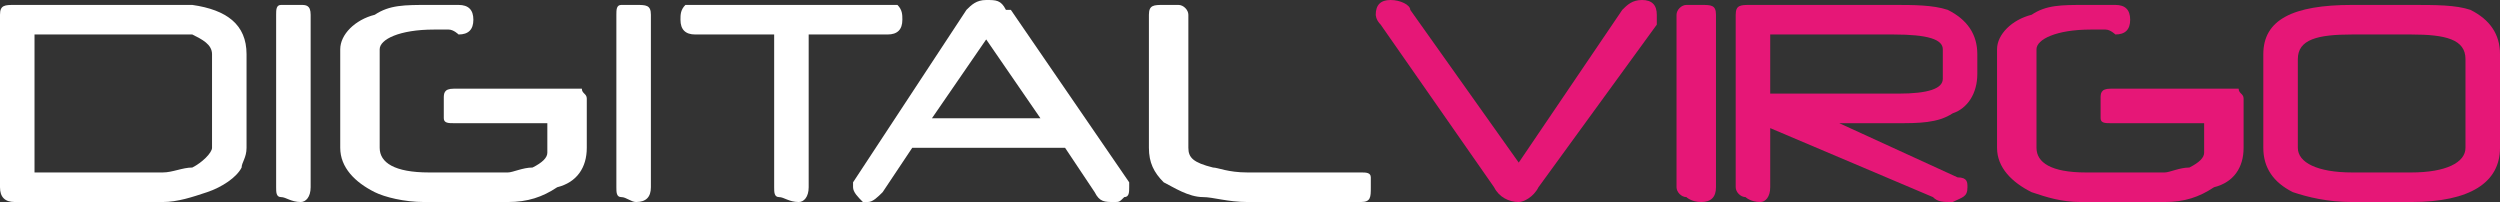
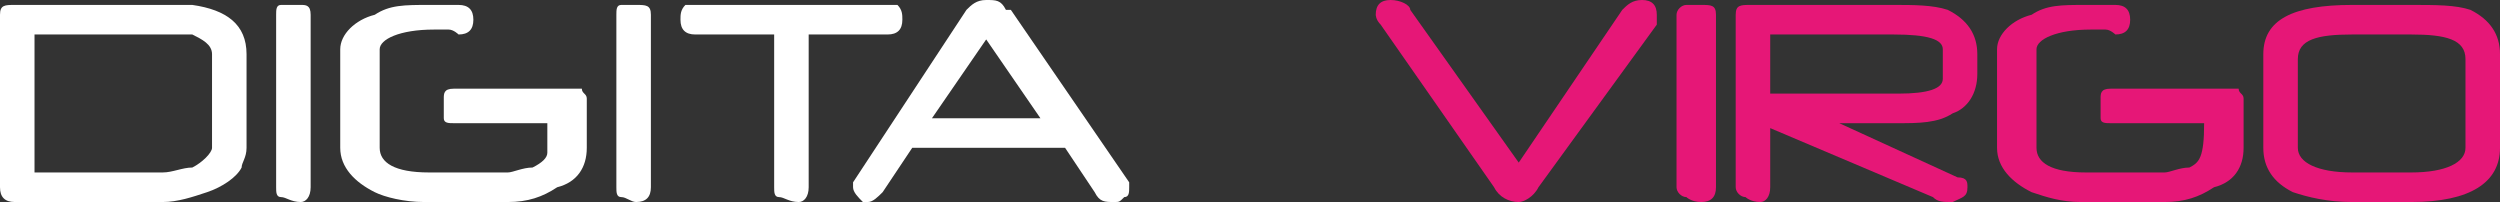
<svg xmlns="http://www.w3.org/2000/svg" width="396px" height="32px" viewBox="0 0 396 32" version="1.1">
  <rect x="0" y="0" width="396" height="32" fill="#333333" stroke="none" />
  <title>logo</title>
  <desc>Created with Sketch.</desc>
  <defs />
  <g id="Page-1" stroke="none" stroke-width="1" fill="none" fill-rule="evenodd">
    <g id="Digital-virgo-assets" transform="translate(-41, -119)">
      <g id="logo" transform="translate(41, 119)">
        <path d="M243.692,29.659 C242.911,31.22 241.349,32 240.568,32 C239.006,32 237.444,31.22 236.663,29.659 L218.698,3.902 C217.917,3.122 217.917,2.341 217.917,2.341 C217.917,0.78 218.698,0 220.26,0 C221.822,0 223.385,0.78 223.385,1.561 L240.568,25.756 L256.97,1.561 C257.751,0.78 258.533,0 260.095,0 C261.657,0 262.438,0.78 262.438,2.341 C262.438,2.341 262.438,3.122 262.438,3.902 L243.692,29.659 Z" id="Shape" fill="#E61777" />
        <path d="M269.467,32 C267.905,32 267.124,31.22 267.124,31.22 C266.343,31.22 265.562,30.439 265.562,29.659 L265.562,2.341 C265.562,1.561 266.343,0.78 267.124,0.78 C267.124,0.78 267.905,0.78 269.467,0.78 C271.03,0.78 271.811,0.78 271.811,2.341 L271.811,29.659 C271.811,31.22 271.03,32 269.467,32 Z" id="Shape" fill="#E61777" />
        <path d="M307.74,7.805 C307.74,6.244 305.396,5.463 299.929,5.463 L280.402,5.463 L280.402,14.829 L300.71,14.829 C305.396,14.829 307.74,14.049 307.74,12.488 L307.74,7.805 Z M309.302,17.951 C306.959,19.512 303.834,19.512 300.71,19.512 L291.337,19.512 L310.083,28.098 C311.645,28.098 311.645,28.878 311.645,29.659 C311.645,31.22 310.864,31.22 309.302,32 C307.74,32 306.959,32 306.178,31.22 L280.402,20.293 L280.402,29.659 C280.402,31.22 279.621,32 278.84,32 C277.278,32 276.497,31.22 276.497,31.22 C275.716,31.22 274.935,30.439 274.935,29.659 L274.935,2.341 C274.935,0.78 275.716,0.78 277.278,0.78 L299.929,0.78 C303.053,0.78 306.178,0.78 308.521,1.561 C311.645,3.122 313.207,5.463 313.207,8.585 L313.207,11.707 C313.207,14.829 311.645,17.171 309.302,17.951 Z" id="Shape" fill="#E61777" />
        <path d="M390.533,9.366 C390.533,6.244 387.408,5.463 381.941,5.463 L372.568,5.463 C367.101,5.463 363.976,6.244 363.976,9.366 L363.976,23.415 C363.976,25.756 367.101,27.317 372.568,27.317 L381.941,27.317 C387.408,27.317 390.533,25.756 390.533,23.415 L390.533,9.366 Z M381.941,32 L372.568,32 C368.663,32 365.538,31.22 363.195,30.439 C360.071,28.878 358.509,26.537 358.509,23.415 L358.509,8.585 C358.509,3.122 363.195,0.78 372.568,0.78 L381.941,0.78 C385.846,0.78 388.97,0.78 391.314,1.561 C394.438,3.122 396,5.463 396,8.585 L396,23.415 C396,28.878 391.314,32 381.941,32 Z" id="Shape" fill="#E61777" />
-         <path d="M354.604,14.049 C354.604,14.049 353.822,14.049 353.822,14.049 C353.822,14.049 353.041,14.049 353.041,14.049 C352.26,14.049 351.479,14.049 351.479,14.049 L334.296,14.049 C332.734,14.049 332.734,14.829 332.734,15.61 C332.734,17.171 332.734,17.951 332.734,18.732 C332.734,19.512 333.515,19.512 334.296,19.512 L349.136,19.512 L349.136,24.195 C349.136,24.976 348.355,25.756 346.793,26.537 C345.231,26.537 343.669,27.317 342.888,27.317 L330.391,27.317 C324.923,27.317 322.58,25.756 322.58,23.415 L322.58,7.805 C322.58,6.244 325.704,4.683 331.172,4.683 C331.953,4.683 332.734,4.683 333.515,4.683 C334.296,4.683 335.077,5.463 335.077,5.463 C336.639,5.463 337.42,4.683 337.42,3.122 C337.42,1.561 336.639,0.78 335.077,0.78 L330.391,0.78 C326.485,0.78 324.142,0.78 321.799,2.341 C318.675,3.122 316.331,5.463 316.331,7.805 L316.331,23.415 C316.331,26.537 318.675,28.878 321.799,30.439 C324.142,31.22 326.485,32 329.609,32 L342.888,32 C346.012,32 348.355,31.22 350.698,29.659 C353.822,28.878 355.385,26.537 355.385,23.415 L355.385,15.61 C355.385,14.829 354.604,14.829 354.604,14.049 Z" id="Shape" fill="#E61777" />
+         <path d="M354.604,14.049 C354.604,14.049 353.822,14.049 353.822,14.049 C353.822,14.049 353.041,14.049 353.041,14.049 C352.26,14.049 351.479,14.049 351.479,14.049 L334.296,14.049 C332.734,14.049 332.734,14.829 332.734,15.61 C332.734,17.171 332.734,17.951 332.734,18.732 C332.734,19.512 333.515,19.512 334.296,19.512 L349.136,19.512 C349.136,24.976 348.355,25.756 346.793,26.537 C345.231,26.537 343.669,27.317 342.888,27.317 L330.391,27.317 C324.923,27.317 322.58,25.756 322.58,23.415 L322.58,7.805 C322.58,6.244 325.704,4.683 331.172,4.683 C331.953,4.683 332.734,4.683 333.515,4.683 C334.296,4.683 335.077,5.463 335.077,5.463 C336.639,5.463 337.42,4.683 337.42,3.122 C337.42,1.561 336.639,0.78 335.077,0.78 L330.391,0.78 C326.485,0.78 324.142,0.78 321.799,2.341 C318.675,3.122 316.331,5.463 316.331,7.805 L316.331,23.415 C316.331,26.537 318.675,28.878 321.799,30.439 C324.142,31.22 326.485,32 329.609,32 L342.888,32 C346.012,32 348.355,31.22 350.698,29.659 C353.822,28.878 355.385,26.537 355.385,23.415 L355.385,15.61 C355.385,14.829 354.604,14.829 354.604,14.049 Z" id="Shape" fill="#E61777" />
        <path d="M33.586,8.585 C33.586,7.024 32.024,6.244 30.462,5.463 C28.899,5.463 27.337,5.463 25.775,5.463 L5.467,5.463 L5.467,27.317 L25.775,27.317 C27.337,27.317 28.899,26.537 30.462,26.537 C32.024,25.756 33.586,24.195 33.586,23.415 L33.586,8.585 Z M38.272,26.537 L38.272,26.537 C37.491,28.098 35.148,29.659 32.805,30.439 C30.462,31.22 28.118,32 25.775,32 L2.343,32 C0.781,32 0,31.22 0,29.659 L0,2.341 C0,0.78 0.781,0.78 2.343,0.78 L26.556,0.78 C28.118,0.78 28.899,0.78 30.462,0.78 C35.929,1.561 39.053,3.902 39.053,8.585 L39.053,23.415 C39.053,24.976 38.272,25.756 38.272,26.537 Z" id="Shape" fill="#FFFFFF" />
        <path d="M47.645,32 C46.083,32 45.302,31.22 44.521,31.22 C43.74,31.22 43.74,30.439 43.74,29.659 L43.74,2.341 C43.74,1.561 43.74,0.78 44.521,0.78 C45.302,0.78 46.083,0.78 47.645,0.78 C48.426,0.78 49.207,0.78 49.207,2.341 L49.207,29.659 C49.207,31.22 48.426,32 47.645,32 Z" id="Shape" fill="#FFFFFF" />
        <path d="M100.757,32 C99.976,32 99.195,31.22 98.414,31.22 C97.633,31.22 97.633,30.439 97.633,29.659 L97.633,2.341 C97.633,1.561 97.633,0.78 98.414,0.78 C99.195,0.78 99.976,0.78 100.757,0.78 C102.32,0.78 103.101,0.78 103.101,2.341 L103.101,29.659 C103.101,31.22 102.32,32 100.757,32 Z" id="Shape" fill="#FFFFFF" />
        <path d="M140.592,5.463 L128.095,5.463 L128.095,29.659 C128.095,31.22 127.314,32 126.533,32 C124.97,32 124.189,31.22 123.408,31.22 C122.627,31.22 122.627,30.439 122.627,29.659 L122.627,5.463 L110.13,5.463 C108.568,5.463 107.787,4.683 107.787,3.122 C107.787,2.341 107.787,1.561 108.568,0.78 C108.568,0.78 109.349,0.78 110.13,0.78 L140.592,0.78 C141.373,0.78 142.154,0.78 142.154,0.78 C142.935,1.561 142.935,2.341 142.935,3.122 C142.935,4.683 142.154,5.463 140.592,5.463 Z" id="Shape" fill="#FFFFFF" />
        <path d="M156.213,6.244 L147.621,18.732 L164.805,18.732 L156.213,6.244 Z M178.864,29.659 C178.864,30.439 178.864,31.22 178.083,31.22 C177.302,32 177.302,32 176.521,32 C174.959,32 174.178,32 173.396,30.439 L168.71,23.415 L144.497,23.415 L139.811,30.439 C139.03,31.22 138.249,32 137.467,32 C137.467,32 136.686,32 136.686,32 C135.905,31.22 135.124,30.439 135.124,29.659 C135.124,29.659 135.124,29.659 135.124,28.878 L153.089,1.561 C153.87,0.78 154.651,0 156.213,0 C157.775,0 158.556,0 159.337,1.561 C159.337,1.561 159.337,1.561 160.118,1.561 L178.864,28.878 C178.864,28.878 178.864,28.878 178.864,29.659 Z" id="Shape" fill="#FFFFFF" />
-         <path d="M215.574,32 L197.609,32 C194.485,32 192.142,31.22 190.58,31.22 C188.237,31.22 185.893,29.659 184.331,28.878 C182.769,27.317 181.988,25.756 181.988,23.415 L181.988,2.341 C181.988,0.78 182.769,0.78 184.331,0.78 C185.893,0.78 186.675,0.78 186.675,0.78 C187.456,0.78 188.237,1.561 188.237,2.341 L188.237,23.415 C188.237,24.976 189.018,25.756 192.142,26.537 C192.923,26.537 194.485,27.317 197.609,27.317 L215.574,27.317 C216.355,27.317 217.136,27.317 217.136,28.098 C217.136,28.098 217.136,28.878 217.136,29.659 C217.136,31.22 217.136,32 215.574,32 Z" id="Shape" fill="#FFFFFF" />
        <path d="M92.166,14.049 C91.385,14.049 91.385,14.049 91.385,14.049 C90.604,14.049 90.604,14.049 90.604,14.049 C89.822,14.049 89.041,14.049 89.041,14.049 L71.858,14.049 C70.296,14.049 70.296,14.829 70.296,15.61 C70.296,17.171 70.296,17.951 70.296,18.732 C70.296,19.512 71.077,19.512 71.858,19.512 L86.698,19.512 L86.698,24.195 C86.698,24.976 85.917,25.756 84.355,26.537 C82.793,26.537 81.231,27.317 80.45,27.317 L67.953,27.317 C62.485,27.317 60.142,25.756 60.142,23.415 L60.142,7.805 C60.142,6.244 63.266,4.683 68.734,4.683 C69.515,4.683 70.296,4.683 71.077,4.683 C71.858,4.683 72.639,5.463 72.639,5.463 C74.201,5.463 74.982,4.683 74.982,3.122 C74.982,1.561 74.201,0.78 72.639,0.78 L67.953,0.78 C64.047,0.78 61.704,0.78 59.361,2.341 C56.237,3.122 53.893,5.463 53.893,7.805 L53.893,23.415 C53.893,26.537 56.237,28.878 59.361,30.439 C60.923,31.22 64.047,32 67.172,32 L80.45,32 C83.574,32 85.917,31.22 88.26,29.659 C91.385,28.878 92.947,26.537 92.947,23.415 L92.947,15.61 C92.947,14.829 92.166,14.829 92.166,14.049 Z" id="Shape" fill="#FFFFFF" />
      </g>
    </g>
  </g>
</svg>